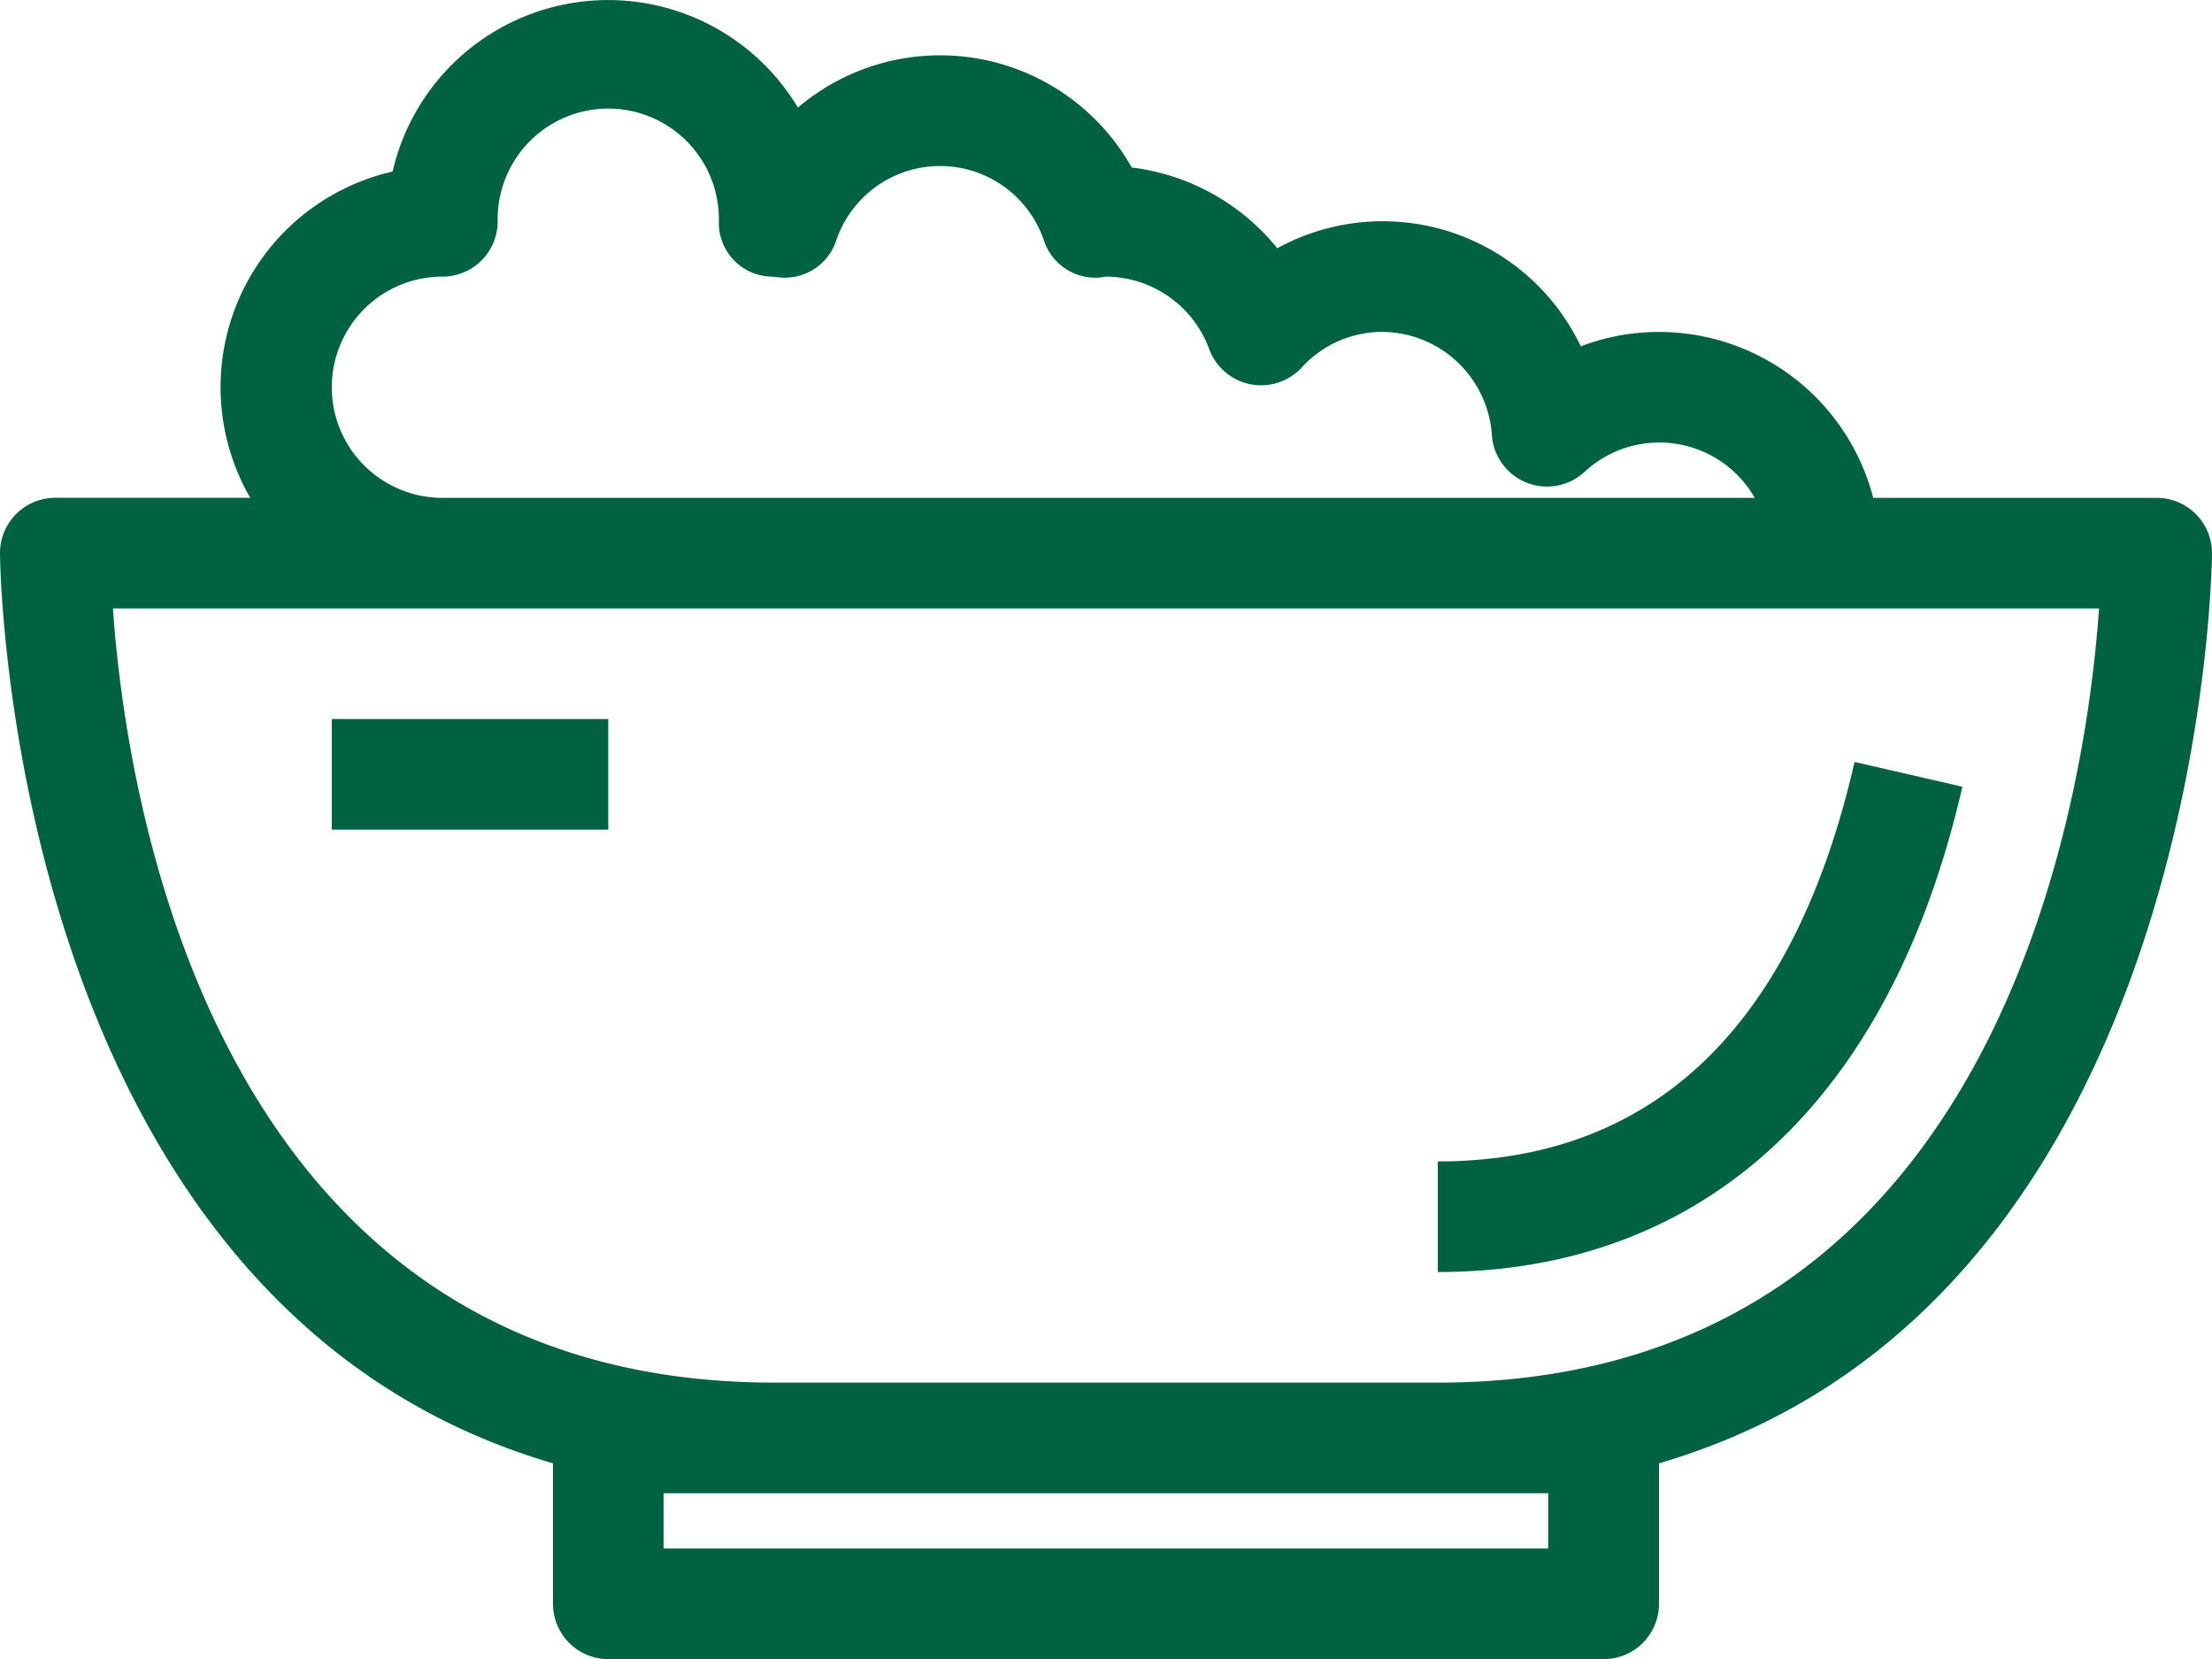
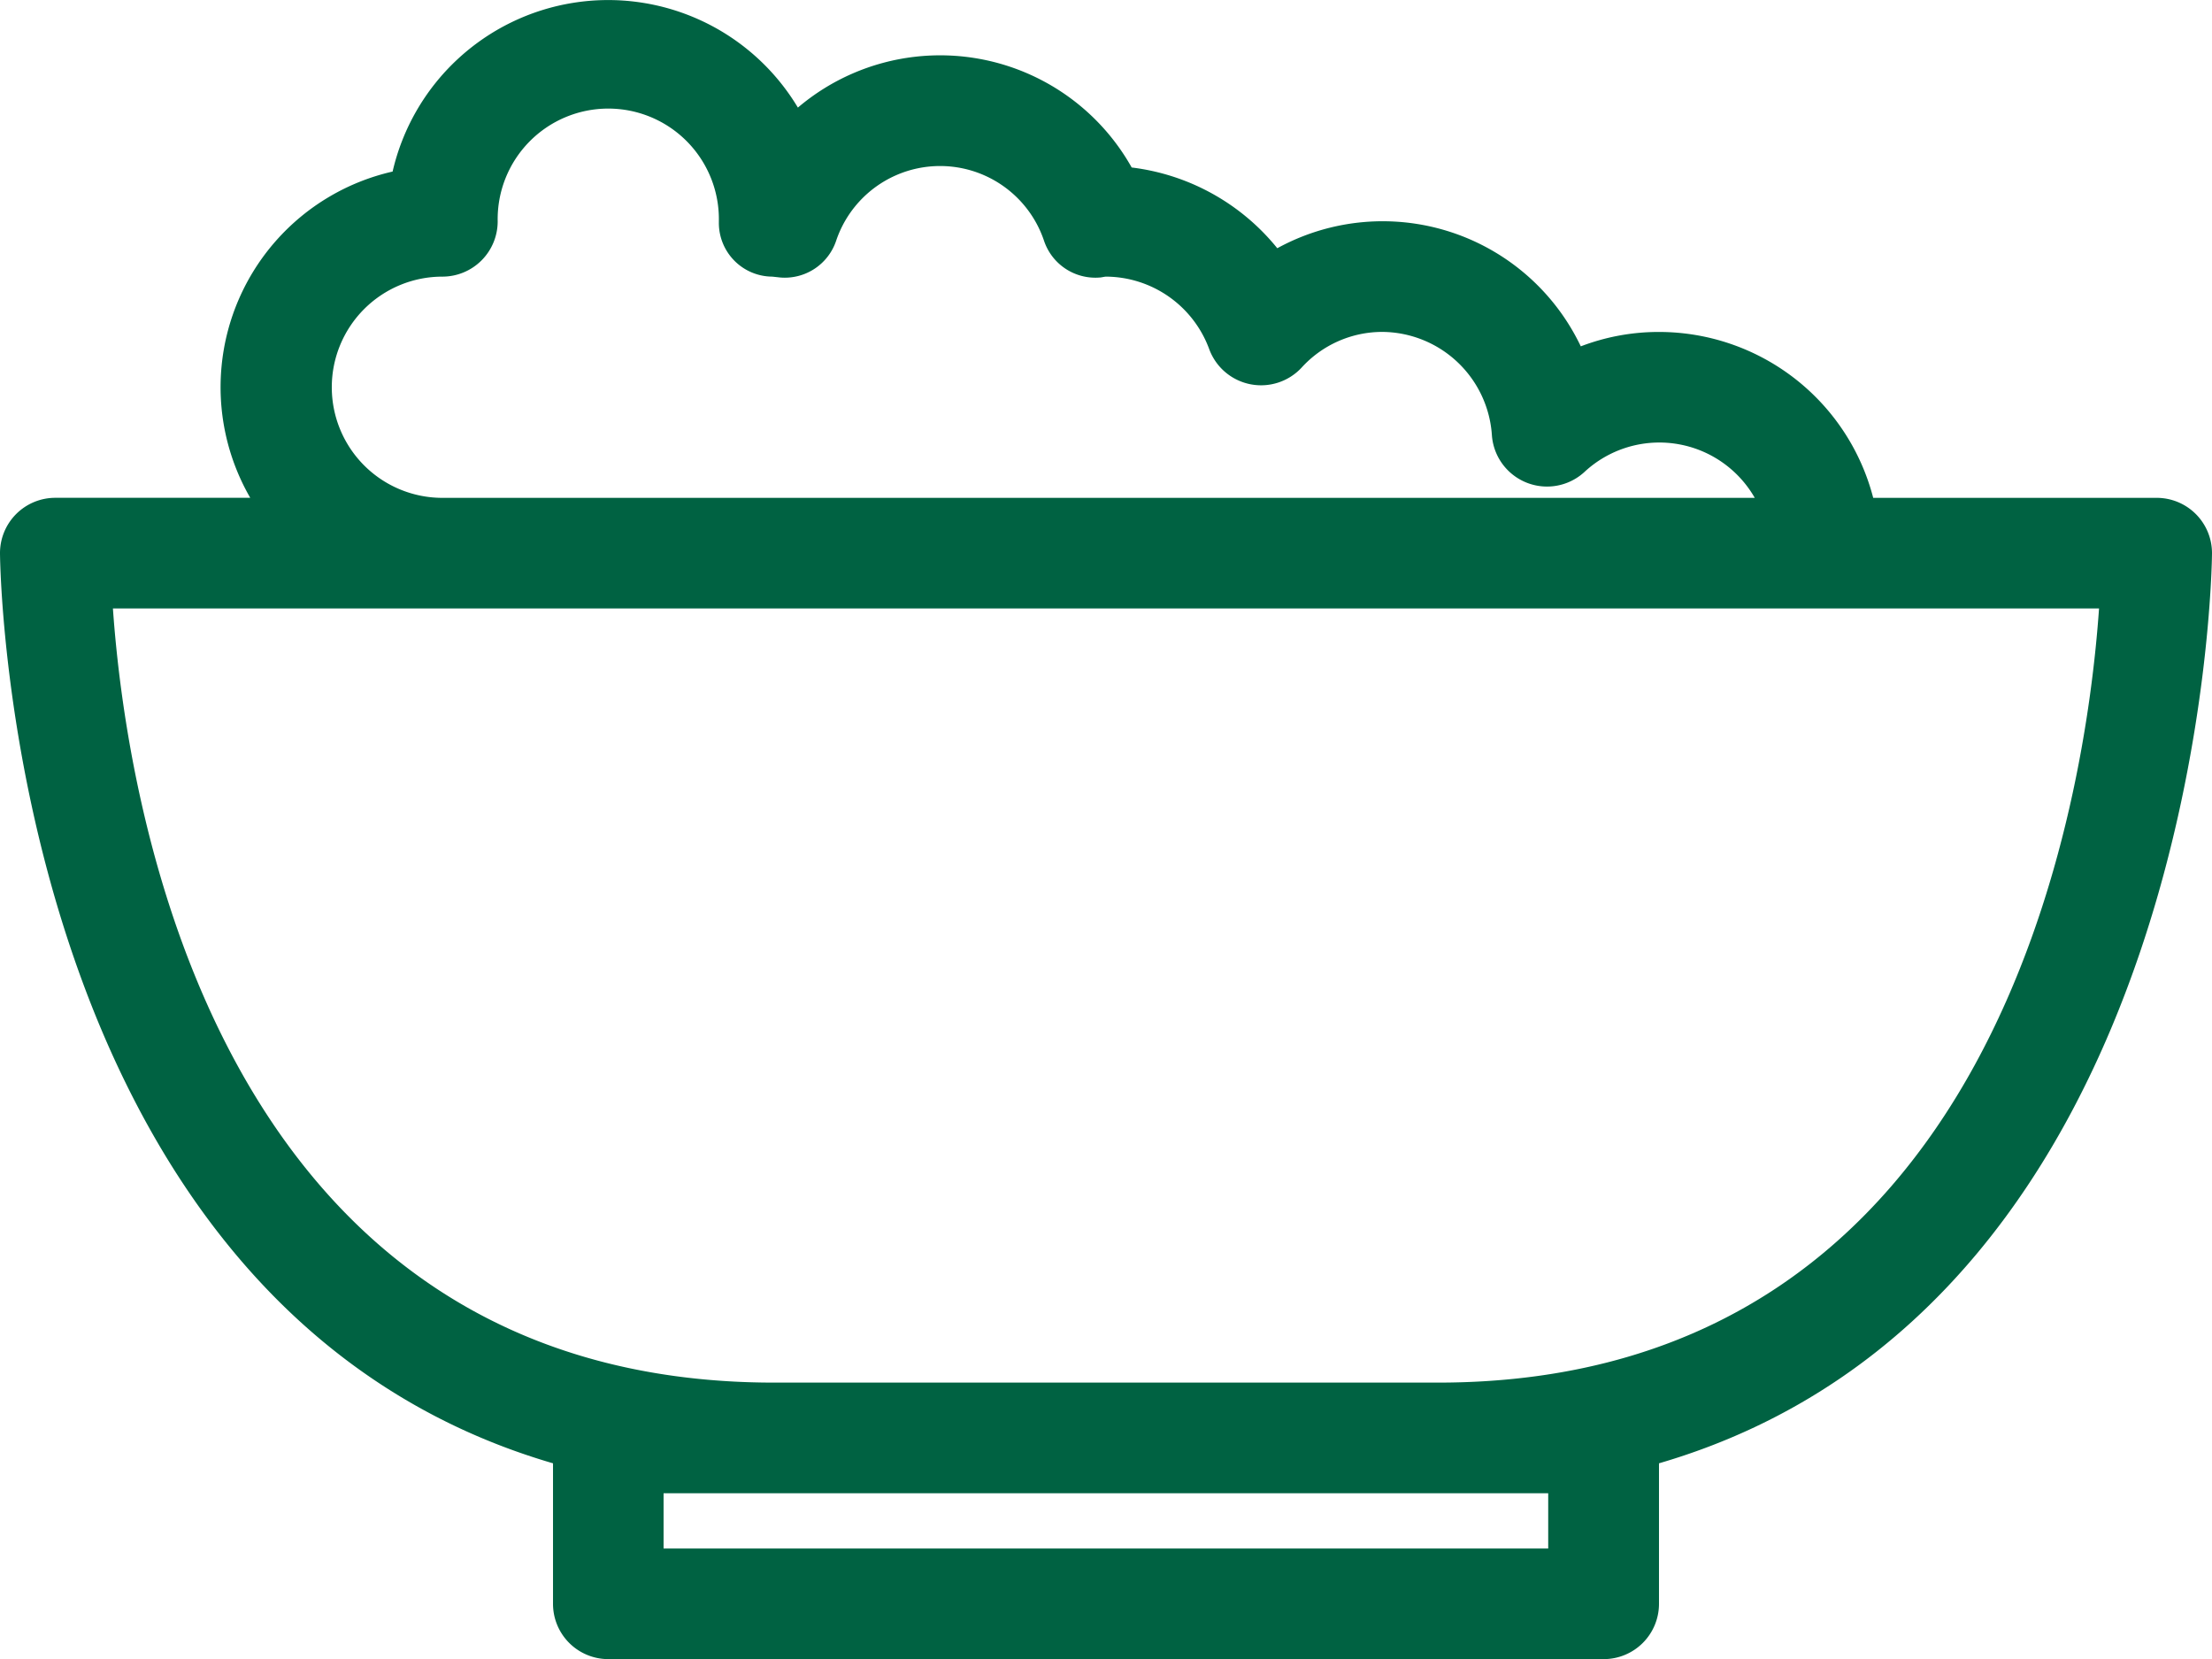
<svg xmlns="http://www.w3.org/2000/svg" width="52.735" height="39.554" viewBox="0 0 52.735 39.554">
  <defs>
    <style>.a{fill:#006242;}</style>
  </defs>
  <g transform="translate(0 -33.856)">
    <path class="a" d="M136.749,203.929h-6.758a5.276,5.276,0,0,0-5.107-3.955,5.192,5.192,0,0,0-1.864.343q-.064-.134-.136-.265a5.23,5.23,0,0,0-7.1-2.074,5.289,5.289,0,0,0-3.471-1.925,5.237,5.237,0,0,0-7.958-1.428,5.273,5.273,0,0,0-9.662,1.525,5.272,5.272,0,0,0-3.394,7.778H86.651a1.318,1.318,0,0,0-1.318,1.318c0,.2.169,17.9,13.184,21.7v3.35a1.318,1.318,0,0,0,1.318,1.318h23.731a1.318,1.318,0,0,0,1.318-1.318v-3.35c13.015-3.8,13.184-21.5,13.184-21.7A1.318,1.318,0,0,0,136.749,203.929Zm-43.506-2.637a2.637,2.637,0,0,1,2.637-2.637,1.318,1.318,0,0,0,1.318-1.318,2.637,2.637,0,1,1,5.273,0c0,.01,0,.021,0,.031a1.28,1.28,0,0,0,1.273,1.287l.194.021a1.292,1.292,0,0,0,1.331-.882,2.614,2.614,0,0,1,4.952,0,1.291,1.291,0,0,0,1.332.882c.032,0,.116-.021.148-.021a2.637,2.637,0,0,1,2.461,1.731,1.318,1.318,0,0,0,2.2.44,2.6,2.6,0,0,1,1.926-.853,2.637,2.637,0,0,1,2.612,2.458,1.318,1.318,0,0,0,2.207.881,2.621,2.621,0,0,1,4.06.617H95.88A2.637,2.637,0,0,1,93.243,201.292Zm29,26.367v1.318H101.153v-1.318h21.094Zm-2.637-2.637H103.79c-13.406,0-15.454-14-15.765-18.457h47.35C135.064,211.023,133.017,225.022,119.611,225.022Z" transform="translate(-85.333 -158.204)" />
-     <path class="a" d="M375.173,339.618l-2.57-.591c-1.449,6.319-4.795,9.524-9.937,9.524v2.637C369.021,351.188,373.463,347.078,375.173,339.618Z" transform="translate(-328.389 -287.006)" />
-     <rect class="a" width="6.591" height="2.637" transform="translate(7.91 50.998)" />
  </g>
</svg>